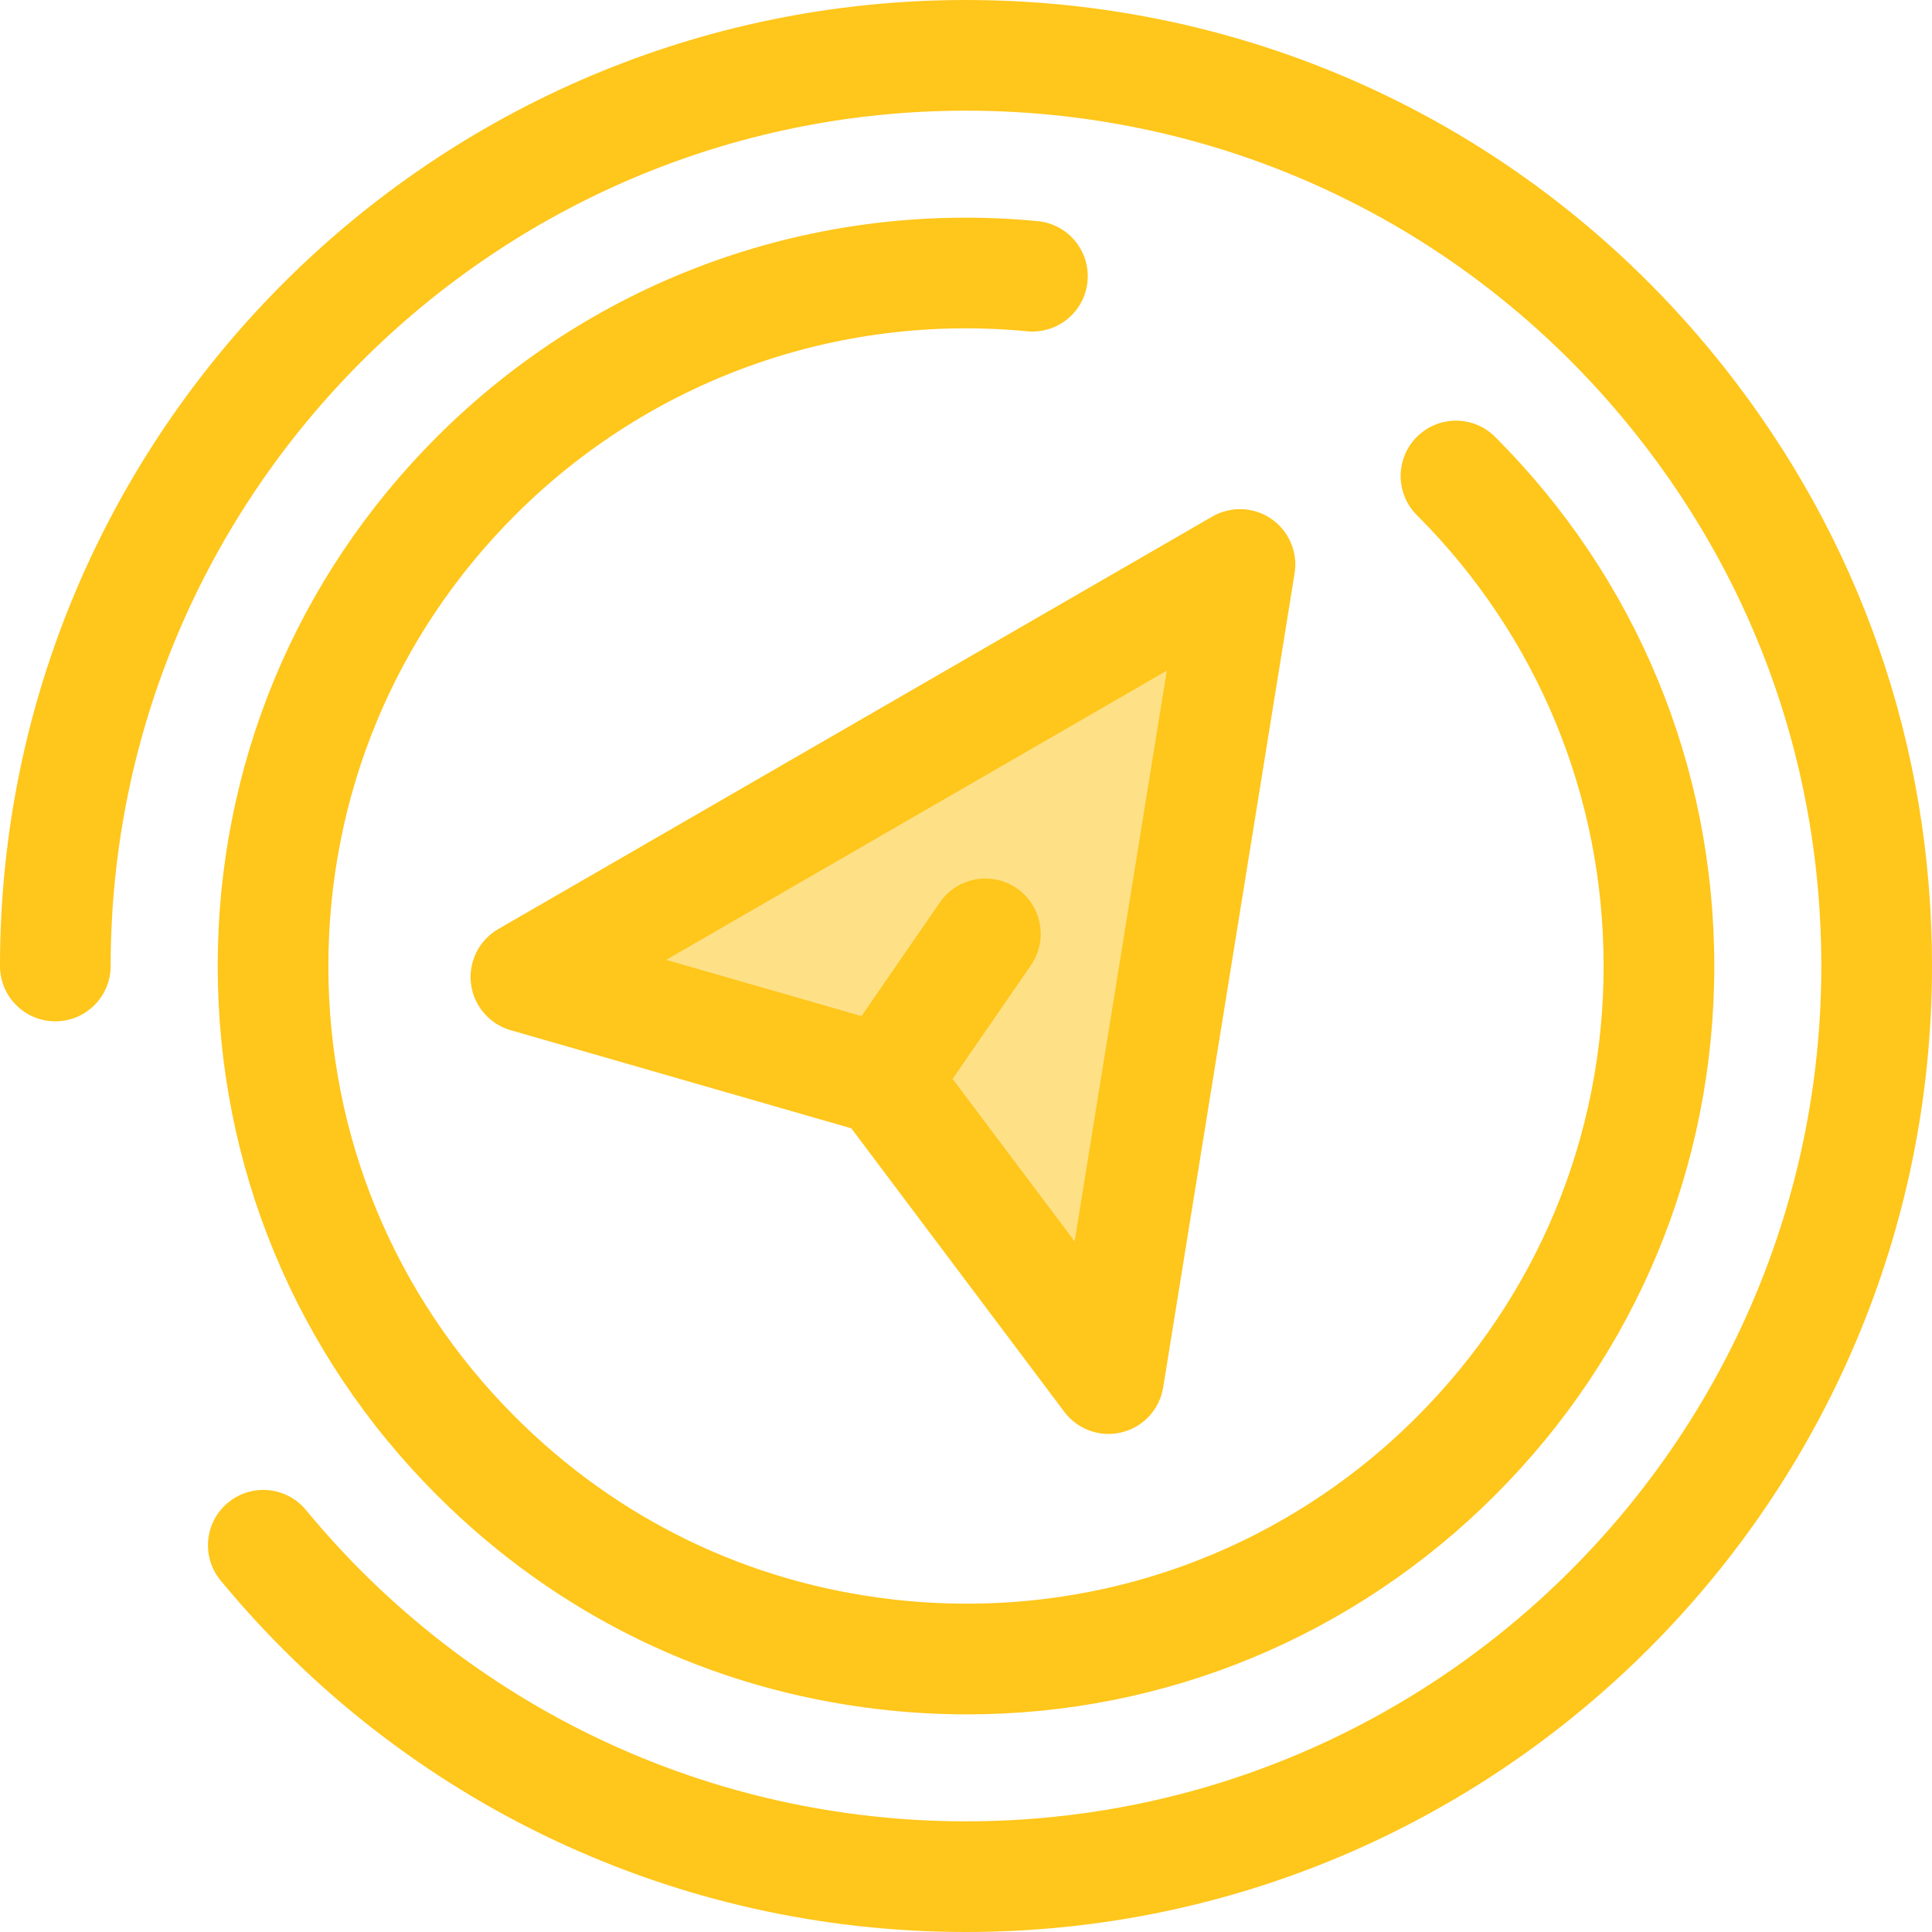
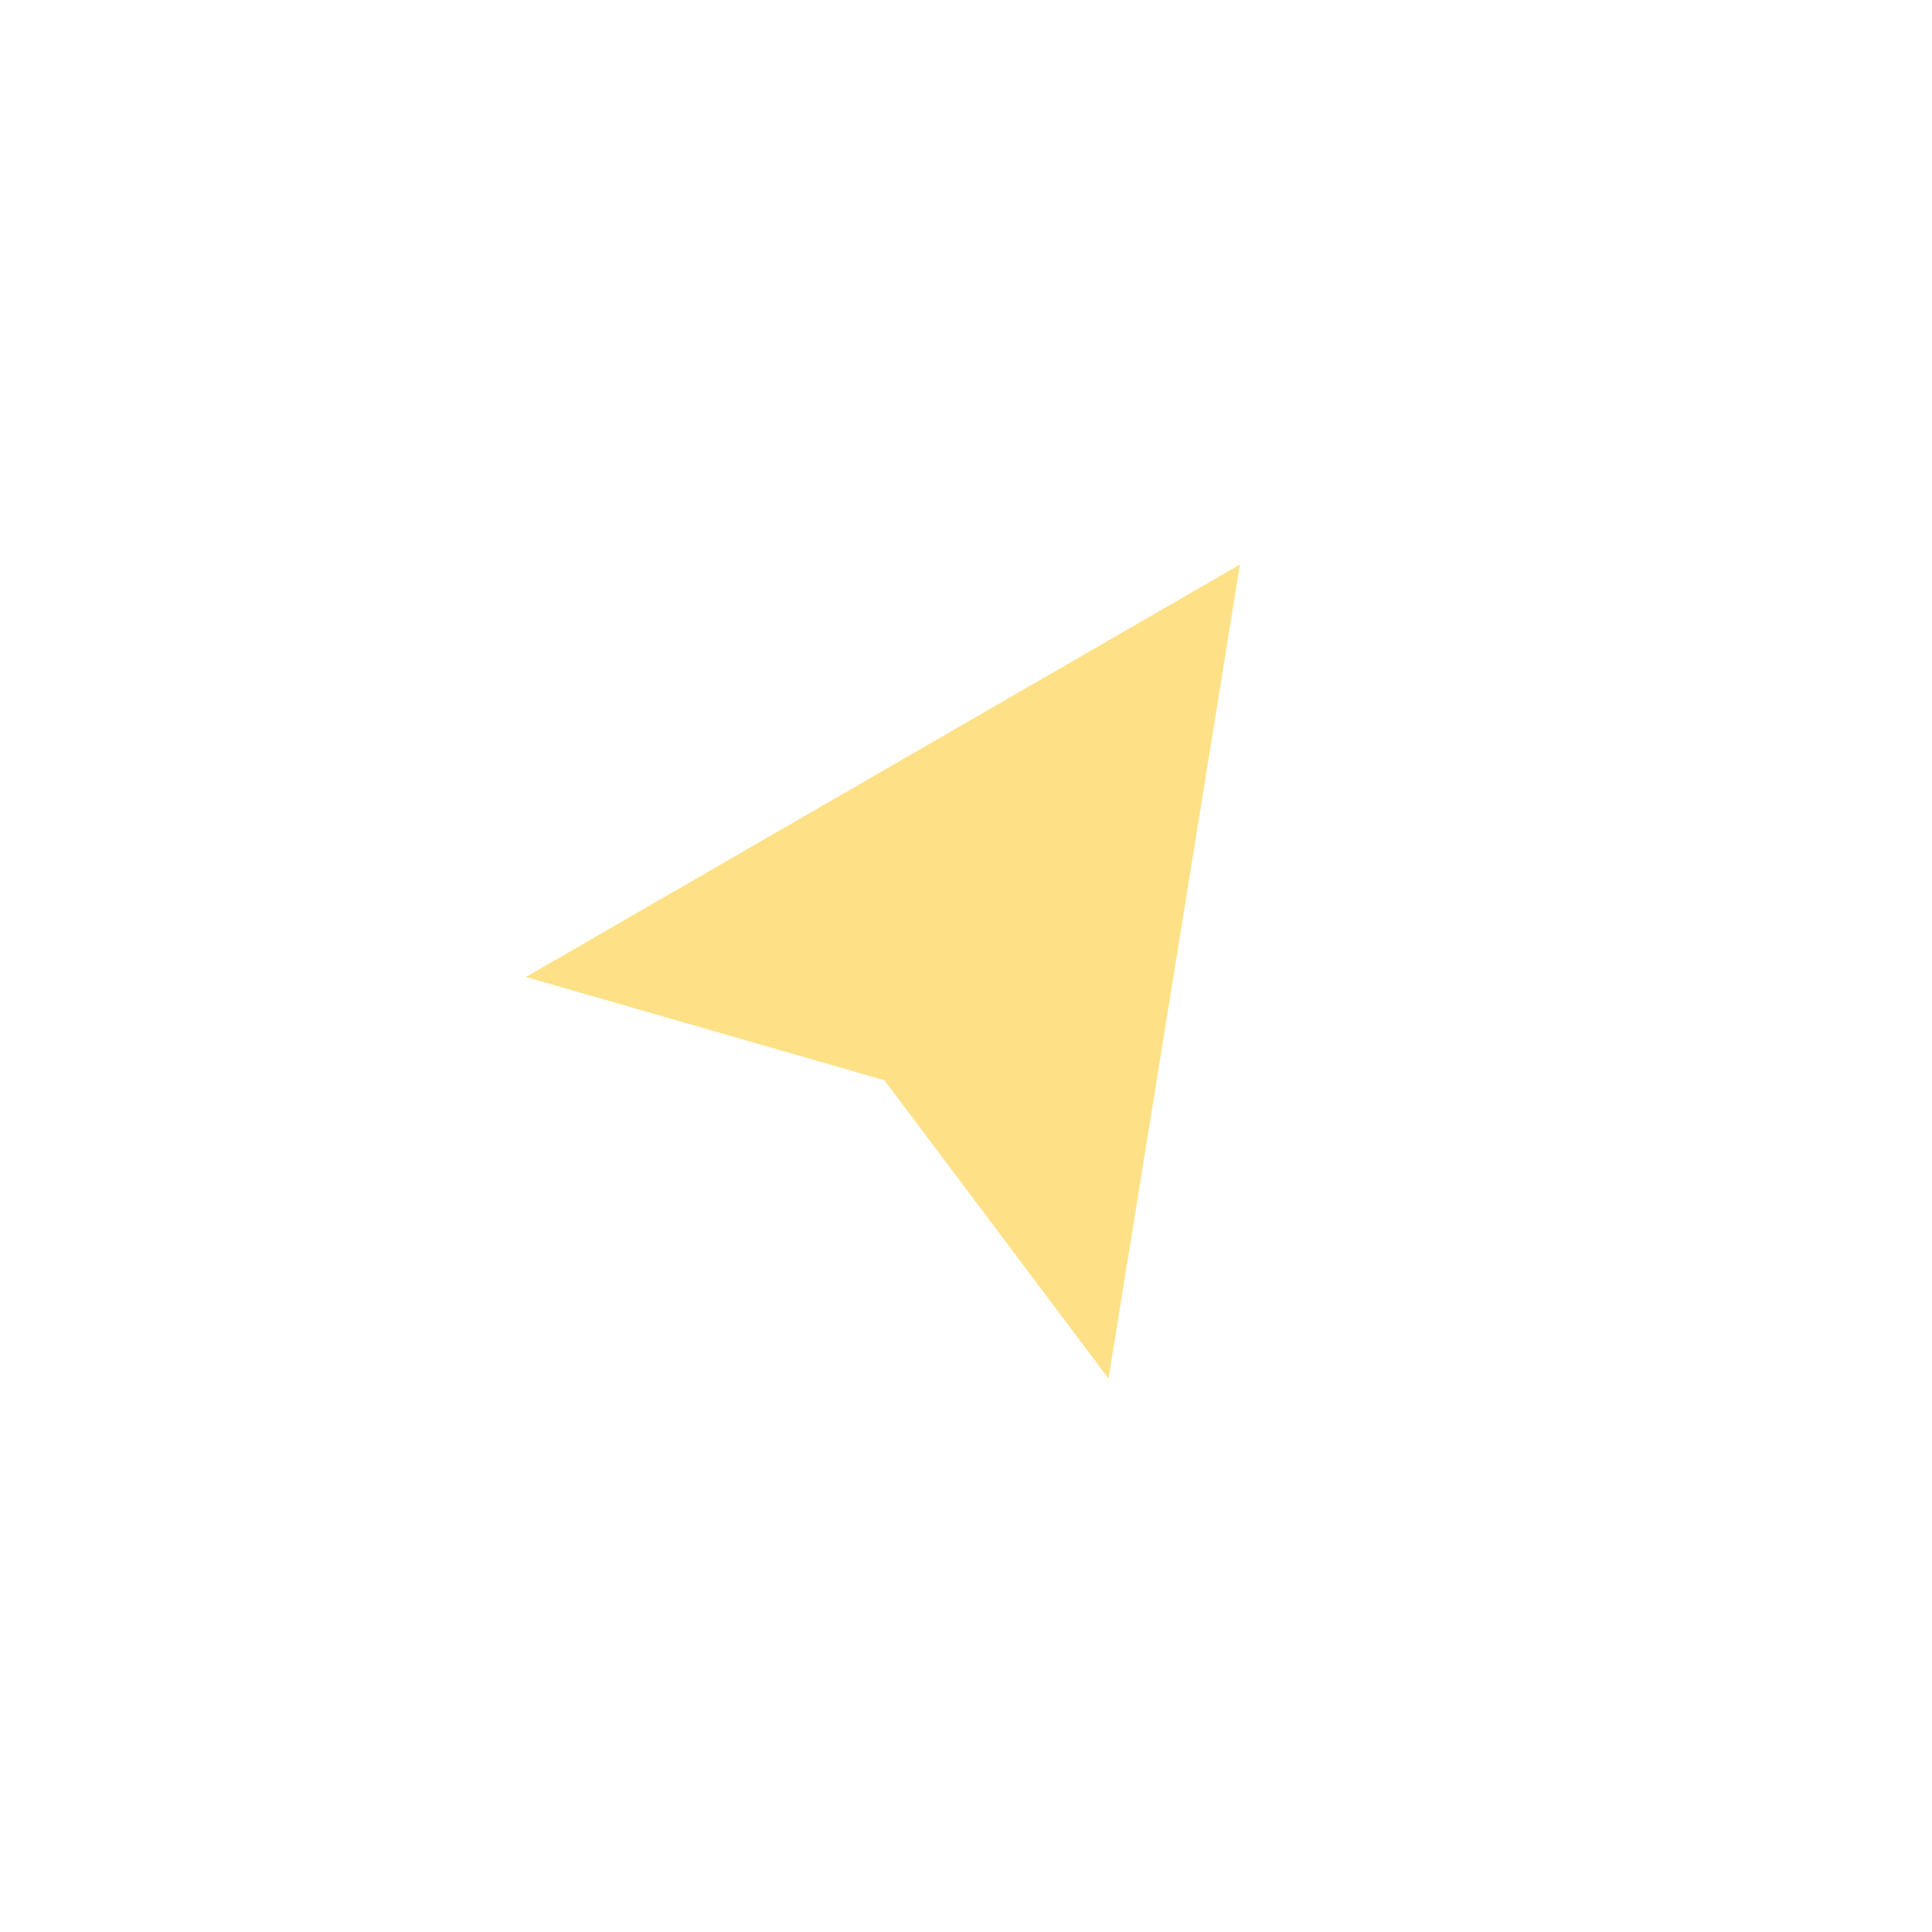
<svg xmlns="http://www.w3.org/2000/svg" version="1.1" id="Layer_1" x="0px" y="0px" viewBox="0 0 512 512" style="enable-background:new 0 0 512 512;" xml:space="preserve">
  <g>
-     <path style="fill:#FFC61B;" d="M256,512c-76.68,0-148.678-33.953-197.536-93.153c-5.156-6.247-4.27-15.49,1.975-20.645   c6.246-5.156,15.49-4.27,20.645,1.975C124.35,452.603,188.105,482.671,256,482.671c124.986,0,226.671-101.685,226.671-226.671   c0-51.6-16.888-100.208-48.838-140.567C390.517,60.712,325.699,29.329,256,29.329C131.014,29.329,29.329,131.014,29.329,256   c0,8.099-6.565,14.664-14.664,14.664S0,264.099,0,256C0,114.842,114.842,0,256,0c78.717,0,151.916,35.438,200.828,97.228   C492.922,142.823,512,197.725,512,256C512,397.158,397.158,512,256,512z" />
-     <path style="fill:#FFC61B;" d="M256.292,454.328c-7.735,0-15.521-0.449-23.327-1.356c-44.747-5.204-85.271-24.828-117.191-56.748   C78.318,358.768,57.693,308.969,57.693,256s20.627-102.768,58.081-140.224c42-42.002,100.036-62.836,159.224-57.175   c8.063,0.771,13.972,7.933,13.201,15.994c-0.771,8.063-7.929,13.969-15.996,13.201c-50.443-4.838-99.9,12.928-135.689,48.718   c-31.916,31.916-49.492,74.35-49.492,119.484s17.577,87.569,49.492,119.484c27.2,27.2,61.723,43.921,99.84,48.354   c51.68,6.012,102.39-11.613,139.129-48.354c31.916-31.916,49.492-74.35,49.492-119.484s-17.577-87.569-49.492-119.484   c-5.726-5.726-5.726-15.012,0-20.738c5.726-5.726,15.012-5.728,20.74,0c37.456,37.456,58.081,87.253,58.081,140.224   s-20.627,102.768-58.081,140.224C358.657,433.79,308.65,454.328,256.292,454.328z" />
-   </g>
+     </g>
  <polygon style="fill:#FEE187;" points="139.371,258.915 328.607,149.59 293.776,365.342 234.385,286.288 " />
-   <path style="fill:#FFC61B;" d="M336.93,137.517c-4.662-3.214-10.756-3.456-15.659-0.623L132.036,246.217  c-5.091,2.942-7.933,8.64-7.221,14.478c0.714,5.836,4.847,10.683,10.497,12.312l90.298,26.013l56.443,75.13  c2.81,3.741,7.18,5.857,11.724,5.857c1.167,0,2.349-0.141,3.515-0.428c5.71-1.409,10.023-6.095,10.962-11.9l34.831-215.752  C343.987,146.339,341.59,140.73,336.93,137.517z M284.794,328.972L252.45,285.92l20.755-30.111  c4.597-6.668,2.917-15.799-3.751-20.397c-6.668-4.599-15.801-2.917-20.397,3.751l-20.755,30.111l-51.745-14.906l132.652-76.635  L284.794,328.972z" />
  <g>
</g>
  <g>
</g>
  <g>
</g>
  <g>
</g>
  <g>
</g>
  <g>
</g>
  <g>
</g>
  <g>
</g>
  <g>
</g>
  <g>
</g>
  <g>
</g>
  <g>
</g>
  <g>
</g>
  <g>
</g>
  <g>
</g>
</svg>